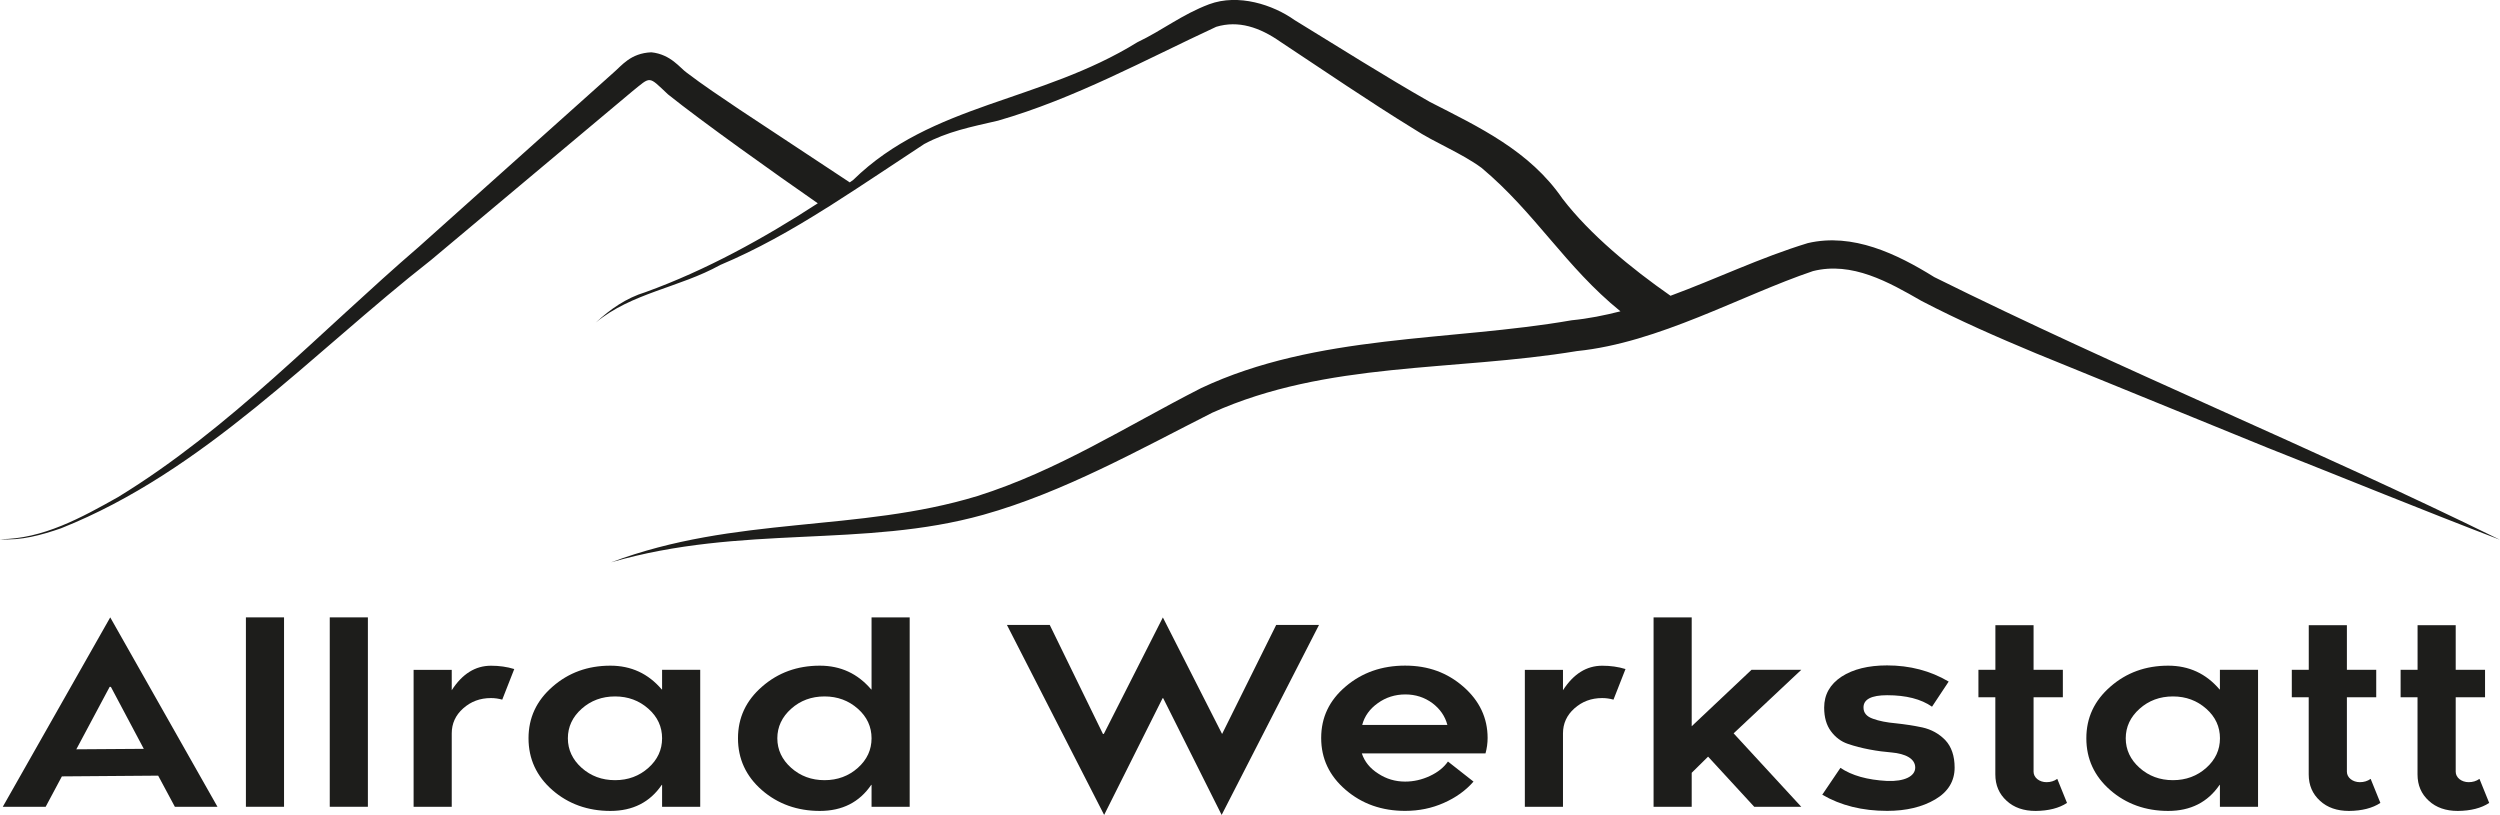
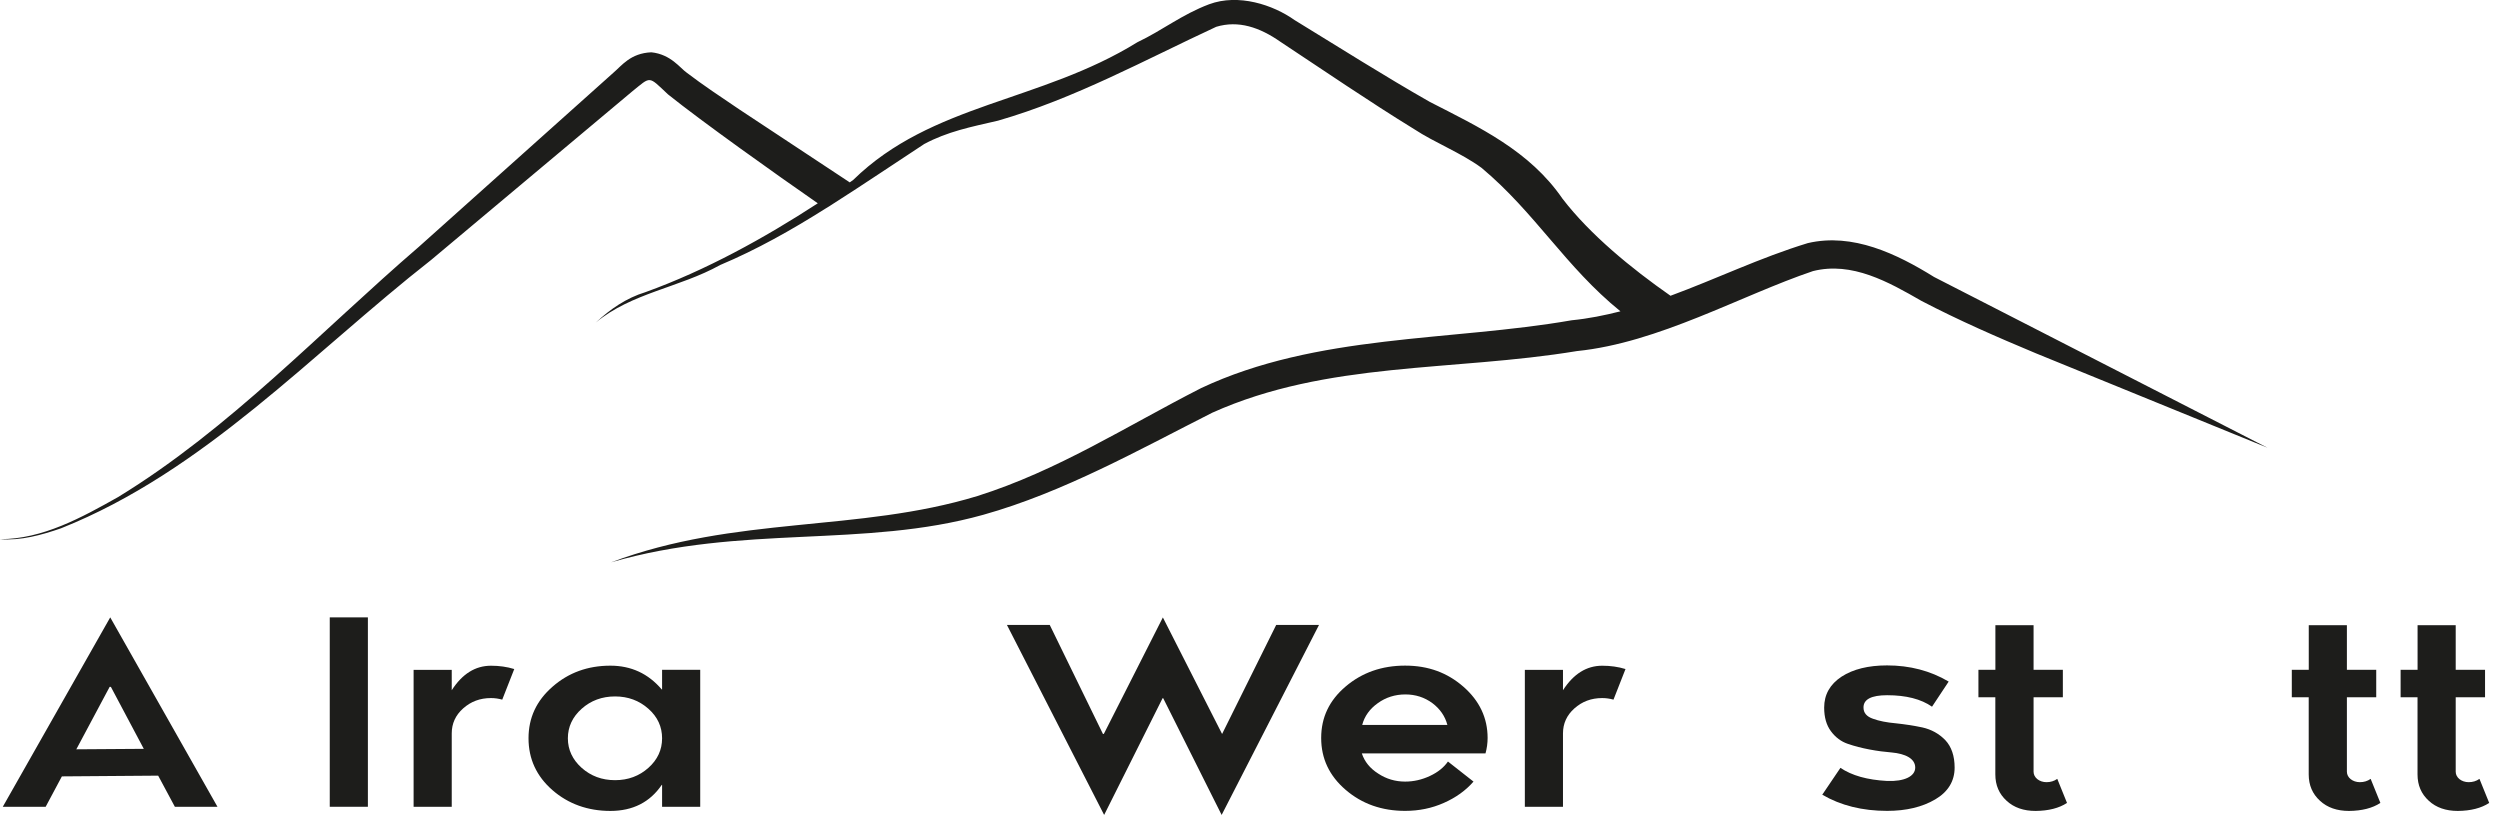
<svg xmlns="http://www.w3.org/2000/svg" id="Ebene_2" data-name="Ebene 2" viewBox="0 0 474.67 154.73">
  <defs>
    <style>
      .cls-1 {
        fill: #1d1d1b;
        stroke-width: 0px;
      }
    </style>
  </defs>
  <g id="Ebene_1-2" data-name="Ebene 1">
    <g>
-       <path class="cls-1" d="M367.22,52.59c-7.07-4.39-15.45-8.43-23.98-6.43-9.04,2.76-17.4,6.81-26.07,10-.02-.02-.04-.03-.06-.05-7.37-5.15-15.21-11.57-20.44-18.38-6.26-9.11-15.76-13.55-25.19-18.38-8.63-4.91-17.11-10.3-25.67-15.53-4.12-2.93-10.69-5.07-16.24-3.01-5.23,1.98-8.79,4.91-13.62,7.21-18.46,11.41-39.05,11.57-53.95,26.14-.48.32-.66.47-.66.47l-20.96-13.85c-3.41-2.3-6.97-4.67-9.98-6.97-1.27-.87-3.01-3.49-6.73-3.88-3.96.16-5.62,2.53-7.21,3.88l-36.91,33.03c-18.77,16.16-35.88,34.54-57.12,47.53-6.89,3.88-14.34,8-22.42,8,3.88.32,7.92-.79,11.57-2.06,27.25-10.85,47.61-33.19,70.26-50.94l38.18-32c3.64-2.93,3.01-3.01,6.81.55,6.42,5.15,20.44,15.13,28.44,20.68-10.22,6.65-21.31,12.75-32.72,16.87-3.64,1.11-6.73,3.25-9.43,5.78,6.73-5.62,15.92-6.65,23.61-10.93,6.97-2.93,13.55-6.65,19.96-10.69.55-.32,1.03-.63,1.51-.95,5.86-3.72,11.57-7.6,17.27-11.33,4.44-2.38,8.87-3.25,14.02-4.44,14.58-4.2,27.96-11.57,41.43-17.82,4.2-1.27,8.24.08,12.2,2.85,8.4,5.55,16.71,11.25,25.35,16.56,3.96,2.61,8.95,4.52,12.83,7.37,10.22,8.55,15.92,18.77,26.37,27.24-3.01.76-6.07,1.39-9.27,1.7-22.91,4-48.42,2.56-70.35,12.88-14.34,7.32-27.19,15.66-42.47,20.49-22.68,6.92-45.85,3.68-69.56,12.59,24.94-7.22,47.88-2.65,70.68-9.03,15.24-4.27,29.67-12.4,43.47-19.38,21.85-9.81,45.65-7.81,69.22-11.7,15.56-1.58,31.06-10.53,44.84-15.19,7.42-1.86,14.36,2.08,20.59,5.66,7.11,3.71,14.4,6.89,21.73,9.95l43.97,17.93c14.71,5.81,29.34,11.81,44.13,17.47-35.45-17.43-72.15-32.37-107.44-49.89Z" />
+       <path class="cls-1" d="M367.22,52.59c-7.07-4.39-15.45-8.43-23.98-6.43-9.04,2.76-17.4,6.81-26.07,10-.02-.02-.04-.03-.06-.05-7.37-5.15-15.21-11.57-20.44-18.38-6.26-9.11-15.76-13.55-25.19-18.38-8.63-4.91-17.11-10.3-25.67-15.53-4.12-2.93-10.69-5.07-16.24-3.01-5.23,1.98-8.79,4.91-13.62,7.21-18.46,11.41-39.05,11.57-53.95,26.14-.48.32-.66.47-.66.47l-20.96-13.85c-3.41-2.3-6.97-4.67-9.98-6.97-1.27-.87-3.01-3.49-6.73-3.88-3.96.16-5.62,2.53-7.21,3.88l-36.91,33.03c-18.77,16.16-35.88,34.54-57.12,47.53-6.89,3.88-14.34,8-22.42,8,3.88.32,7.92-.79,11.57-2.06,27.25-10.85,47.61-33.19,70.26-50.94l38.18-32c3.64-2.93,3.01-3.01,6.81.55,6.42,5.15,20.44,15.13,28.44,20.68-10.22,6.65-21.31,12.75-32.72,16.87-3.64,1.11-6.73,3.25-9.43,5.78,6.73-5.62,15.92-6.65,23.61-10.93,6.97-2.93,13.55-6.65,19.96-10.69.55-.32,1.03-.63,1.51-.95,5.86-3.72,11.57-7.6,17.27-11.33,4.44-2.38,8.87-3.25,14.02-4.44,14.58-4.2,27.96-11.57,41.43-17.82,4.2-1.27,8.24.08,12.2,2.85,8.4,5.55,16.71,11.25,25.35,16.56,3.96,2.61,8.95,4.52,12.83,7.37,10.22,8.55,15.92,18.77,26.37,27.24-3.01.76-6.07,1.39-9.27,1.7-22.91,4-48.42,2.56-70.35,12.88-14.34,7.32-27.19,15.66-42.47,20.49-22.68,6.92-45.85,3.68-69.56,12.59,24.94-7.22,47.88-2.65,70.68-9.03,15.24-4.27,29.67-12.4,43.47-19.38,21.85-9.81,45.65-7.81,69.22-11.7,15.56-1.58,31.06-10.53,44.84-15.19,7.42-1.86,14.36,2.08,20.59,5.66,7.11,3.71,14.4,6.89,21.73,9.95l43.97,17.93Z" />
      <g>
        <path class="cls-1" d="M33.2,153.18l-3.17-5.91-18.28.14-3.08,5.77H.53l20.4-35.96,20.36,35.96h-8.1ZM20.82,130.41l-6.33,11.86,12.81-.09-6.25-11.77h-.23Z" />
-         <path class="cls-1" d="M46.69,153.18v-35.96h7.24v35.96h-7.24Z" />
        <path class="cls-1" d="M62.61,153.18v-35.96h7.24v35.96h-7.24Z" />
        <path class="cls-1" d="M97.64,127.03l-2.28,5.81c-.71-.2-1.42-.3-2.14-.3-2.08,0-3.82.66-5.28,1.96s-2.17,2.89-2.17,4.75v13.94h-7.24v-26h7.24v3.86c2-3.1,4.48-4.65,7.45-4.65,1.57,0,3.02.2,4.42.63Z" />
        <path class="cls-1" d="M125.71,153.18v-4.16h-.06c-2.25,3.3-5.5,4.95-9.76,4.95s-7.99-1.32-11.01-3.96c-3.02-2.64-4.53-5.92-4.53-9.83s1.51-7.14,4.56-9.8c3.05-2.67,6.7-3.99,10.98-3.99,3.94,0,7.19,1.5,9.76,4.52h.06v-3.73h7.24v26h-7.24ZM107.82,140.18c0,2.18.89,4.06,2.62,5.61,1.74,1.55,3.85,2.34,6.34,2.34s4.59-.79,6.33-2.34,2.6-3.43,2.6-5.61-.85-4.06-2.6-5.61-3.85-2.34-6.33-2.34-4.6.79-6.34,2.34c-1.74,1.55-2.62,3.43-2.62,5.61Z" />
-         <path class="cls-1" d="M165.48,153.18v-4.16h-.06c-2.25,3.3-5.5,4.95-9.76,4.95s-7.99-1.32-11.01-3.96c-3.02-2.64-4.53-5.92-4.53-9.83s1.51-7.14,4.56-9.8c3.05-2.67,6.7-3.99,10.98-3.99,3.94,0,7.19,1.5,9.76,4.52h.06v-13.69h7.24v35.96h-7.24ZM165.48,140.18c0-2.18-.85-4.06-2.6-5.61s-3.85-2.34-6.33-2.34-4.6.79-6.33,2.34c-1.74,1.55-2.63,3.43-2.63,5.61s.89,4.06,2.63,5.61c1.74,1.55,3.85,2.34,6.33,2.34s4.59-.79,6.33-2.34,2.6-3.43,2.6-5.61Z" />
        <path class="cls-1" d="M232.04,139.35l10.27-20.7h8.13l-18.49,36.08-11.1-22.17h-.11l-11.1,22.17-18.46-36.08h8.13l10.1,20.7h.17l11.21-22.12,11.24,22.12Z" />
        <path class="cls-1" d="M282.05,143.05h-23.48c.51,1.55,1.54,2.84,3.11,3.83,1.54,1.02,3.25,1.52,5.11,1.52,1.63,0,3.19-.36,4.71-1.07s2.65-1.63,3.42-2.74l4.85,3.81c-1.48,1.7-3.37,3.05-5.62,4.04-2.28,1.02-4.73,1.52-7.36,1.52-4.42,0-8.18-1.32-11.29-3.99-3.11-2.67-4.65-5.94-4.65-9.85s1.54-7.14,4.65-9.78c3.11-2.64,6.87-3.96,11.29-3.96s8.02,1.35,11.07,4.01c3.05,2.67,4.59,5.92,4.59,9.73,0,.99-.14,1.98-.4,2.92ZM274.81,137.64c-.43-1.65-1.4-3.05-2.85-4.14-1.48-1.09-3.19-1.65-5.13-1.65s-3.71.56-5.22,1.65c-1.54,1.09-2.54,2.49-2.97,4.14h16.18Z" />
        <path class="cls-1" d="M308.63,127.03l-2.28,5.81c-.71-.2-1.42-.3-2.14-.3-2.08,0-3.82.66-5.28,1.96s-2.17,2.89-2.17,4.75v13.94h-7.24v-26h7.24v3.86c2-3.1,4.48-4.65,7.45-4.65,1.57,0,3.02.2,4.42.63Z" />
-         <path class="cls-1" d="M332.56,127.18h9.44l-12.84,12.06,12.84,13.94h-8.93l-8.76-9.52-3.11,3.07v6.45h-7.24v-35.96h7.24v20.67l11.36-10.72Z" />
        <path class="cls-1" d="M363.64,145.74c0-1.73-1.91-2.64-4.48-2.87-1.28-.1-2.68-.28-4.17-.56-1.48-.28-2.85-.63-4.13-1.07-1.28-.43-2.37-1.24-3.23-2.41-.85-1.14-1.28-2.64-1.28-4.47,0-2.49,1.11-4.44,3.31-5.89,2.2-1.42,5.08-2.13,8.64-2.13,4.31,0,8.22,1.02,11.69,3.07l-3.16,4.77c-2.08-1.45-4.91-2.18-8.53-2.18-3,0-4.51.79-4.48,2.36,0,.99.6,1.7,1.8,2.11,1.17.43,2.62.71,4.31.86,1.68.18,3.4.43,5.08.79,1.68.38,3.14,1.17,4.34,2.41,1.17,1.24,1.77,3,1.77,5.21,0,2.56-1.23,4.6-3.68,6.04-2.46,1.45-5.51,2.18-9.13,2.18-4.71,0-8.82-1.02-12.32-3.07l3.45-5.1c2.14,1.45,5.08,2.29,8.87,2.49,3.28.13,5.33-.89,5.33-2.54Z" />
        <path class="cls-1" d="M375.64,132.39v-5.21h3.22v-8.48h7.25v8.48h5.56v5.21h-5.56v14.14c0,1.12,1.11,1.98,2.45,1.98.77,0,1.45-.2,2.05-.63l1.85,4.57c-1.51.99-3.51,1.5-5.96,1.52-2.26,0-4.11-.63-5.51-1.93-1.42-1.29-2.14-2.95-2.14-5v-14.65h-3.22Z" />
-         <path class="cls-1" d="M421.49,153.18v-4.16h-.06c-2.25,3.3-5.5,4.95-9.76,4.95s-7.99-1.32-11.01-3.96c-3.02-2.64-4.53-5.92-4.53-9.83s1.51-7.14,4.56-9.8c3.05-2.67,6.7-3.99,10.98-3.99,3.94,0,7.19,1.5,9.76,4.52h.06v-3.73h7.24v26h-7.24ZM403.61,140.18c0,2.18.89,4.06,2.63,5.61,1.74,1.55,3.85,2.34,6.33,2.34s4.59-.79,6.33-2.34,2.6-3.43,2.6-5.61-.85-4.06-2.6-5.61-3.85-2.34-6.33-2.34-4.6.79-6.33,2.34c-1.74,1.55-2.63,3.43-2.63,5.61Z" />
        <path class="cls-1" d="M435.14,132.39v-5.21h3.22v-8.48h7.24v8.48h5.57v5.21h-5.57v14.14c0,1.12,1.11,1.98,2.46,1.98.77,0,1.45-.2,2.05-.63l1.85,4.57c-1.51.99-3.51,1.5-5.96,1.52-2.26,0-4.11-.63-5.51-1.93-1.42-1.29-2.14-2.95-2.14-5v-14.65h-3.22Z" />
        <path class="cls-1" d="M455.8,132.39v-5.21h3.22v-8.48h7.24v8.48h5.57v5.21h-5.57v14.14c0,1.12,1.11,1.98,2.46,1.98.77,0,1.45-.2,2.05-.63l1.85,4.57c-1.51.99-3.51,1.5-5.96,1.52-2.26,0-4.11-.63-5.51-1.93-1.42-1.29-2.14-2.95-2.14-5v-14.65h-3.22Z" />
      </g>
    </g>
  </g>
</svg>